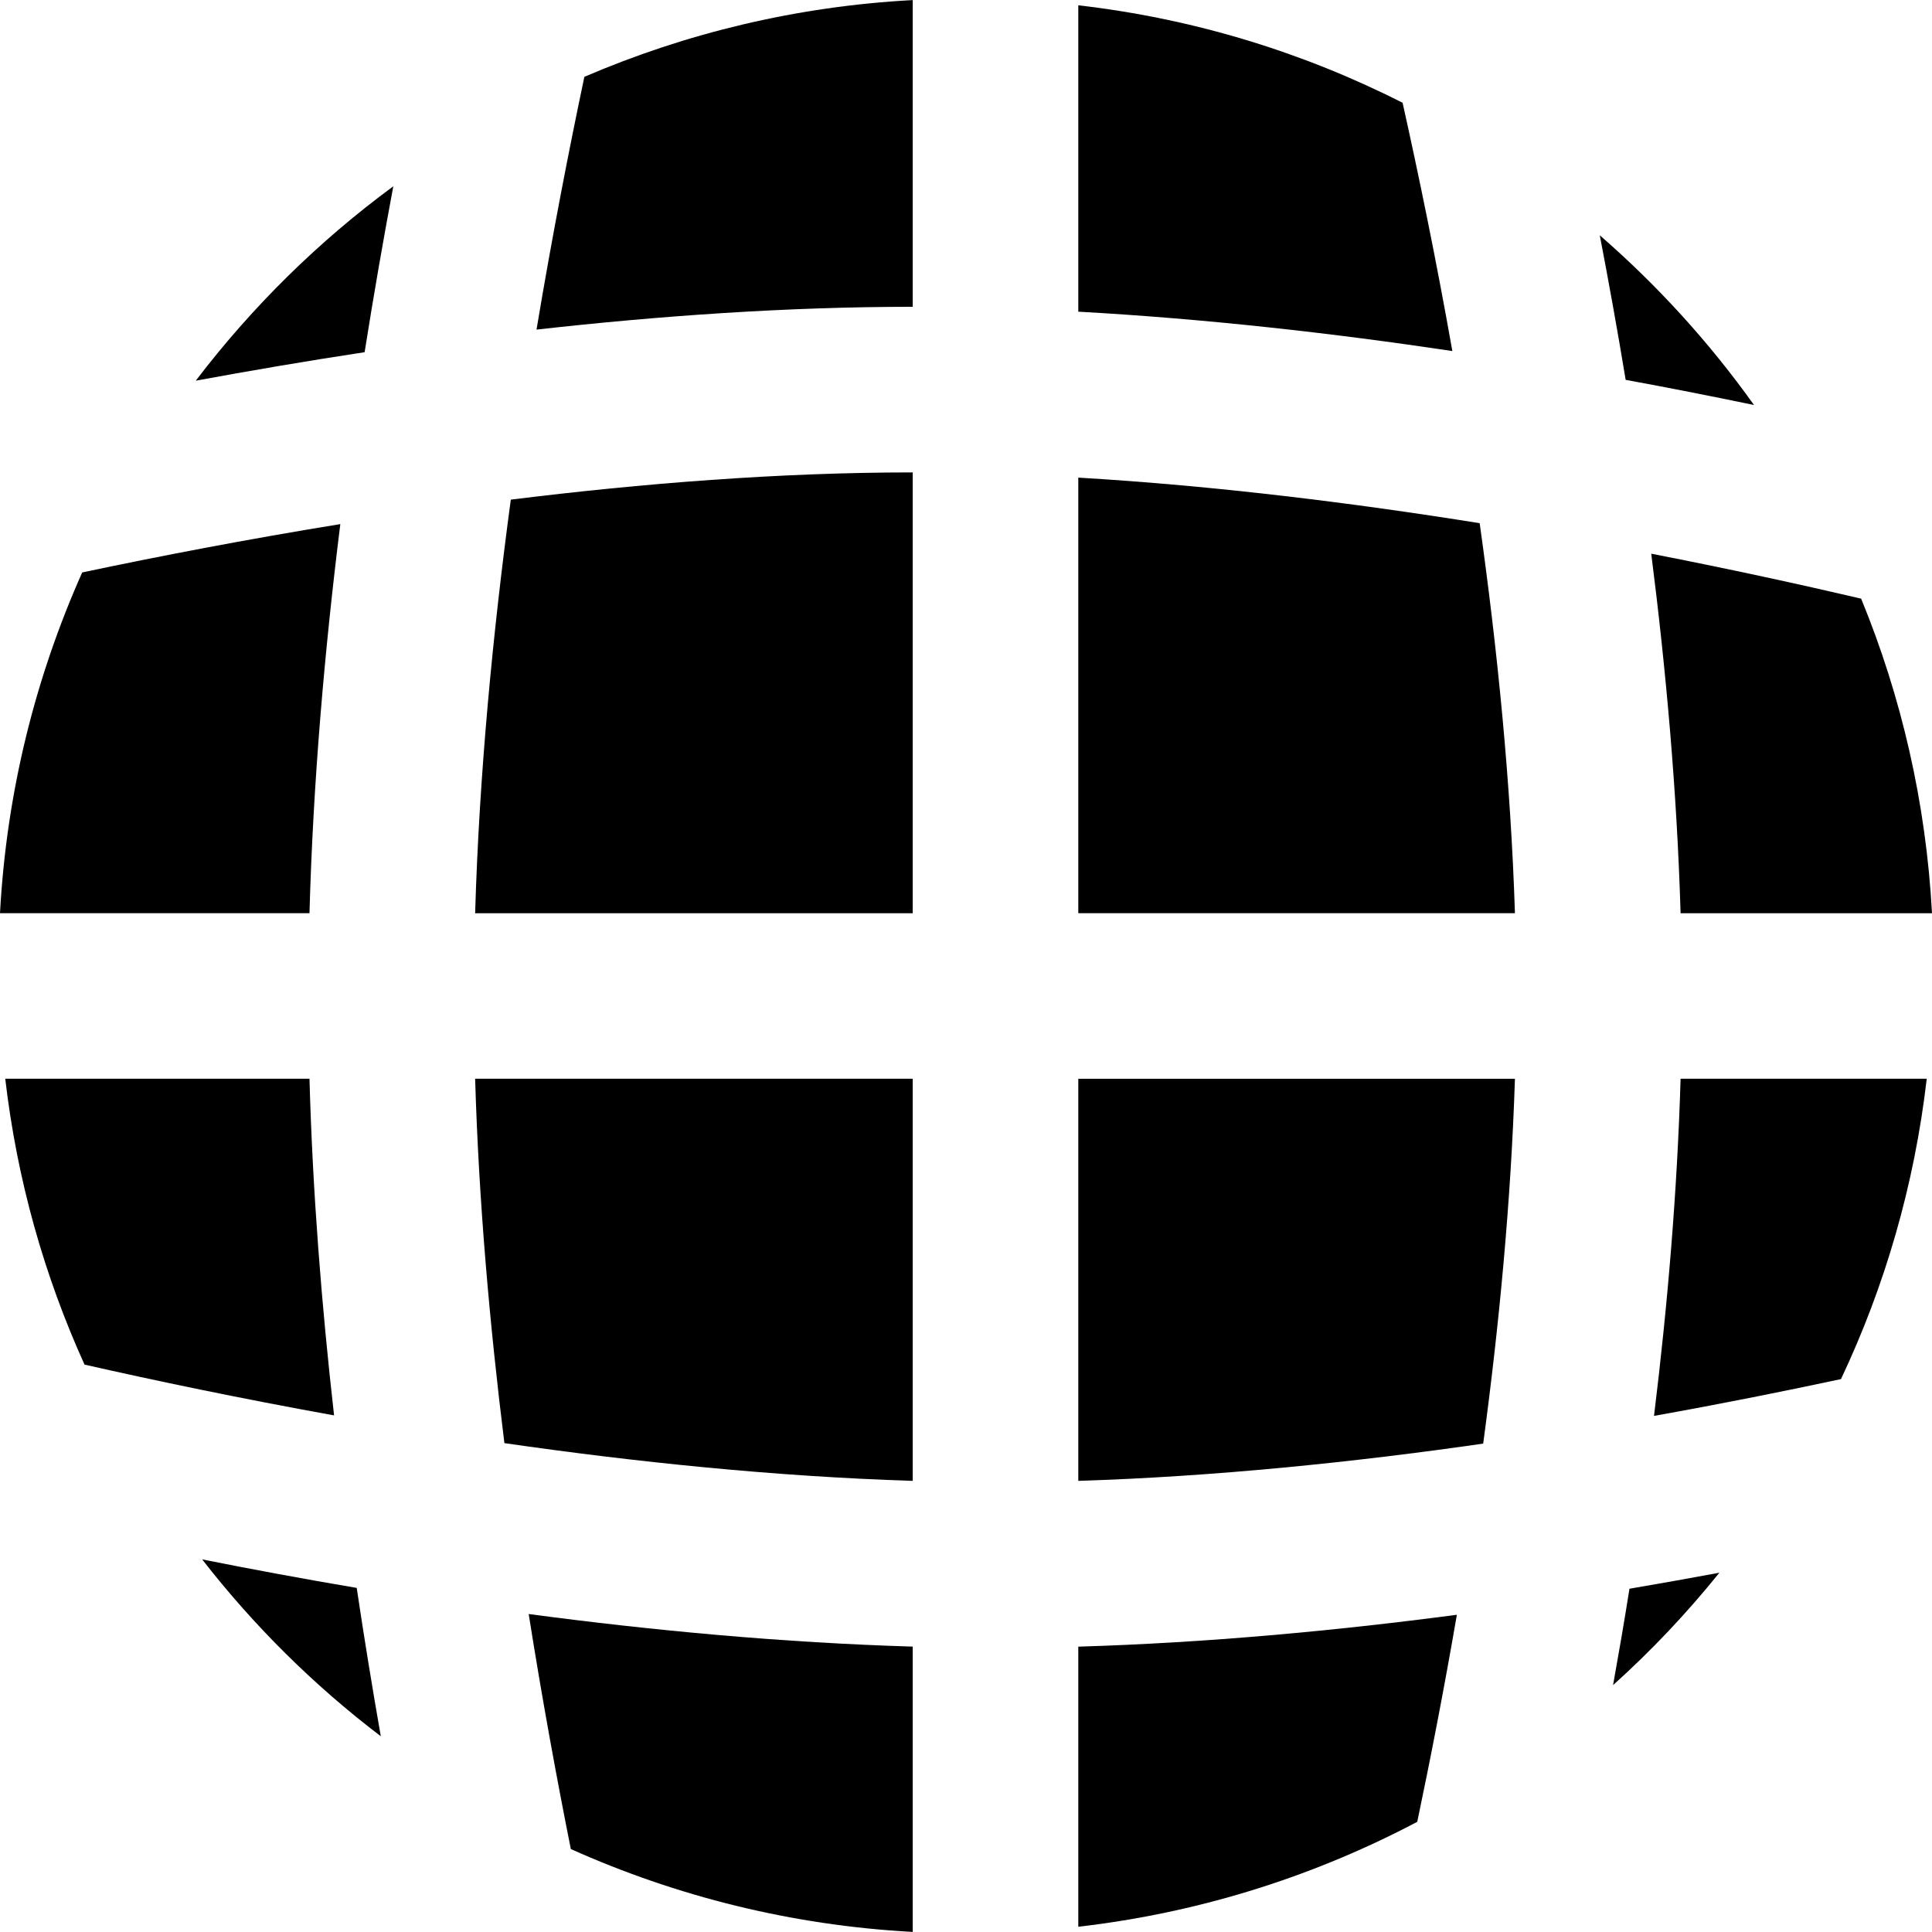
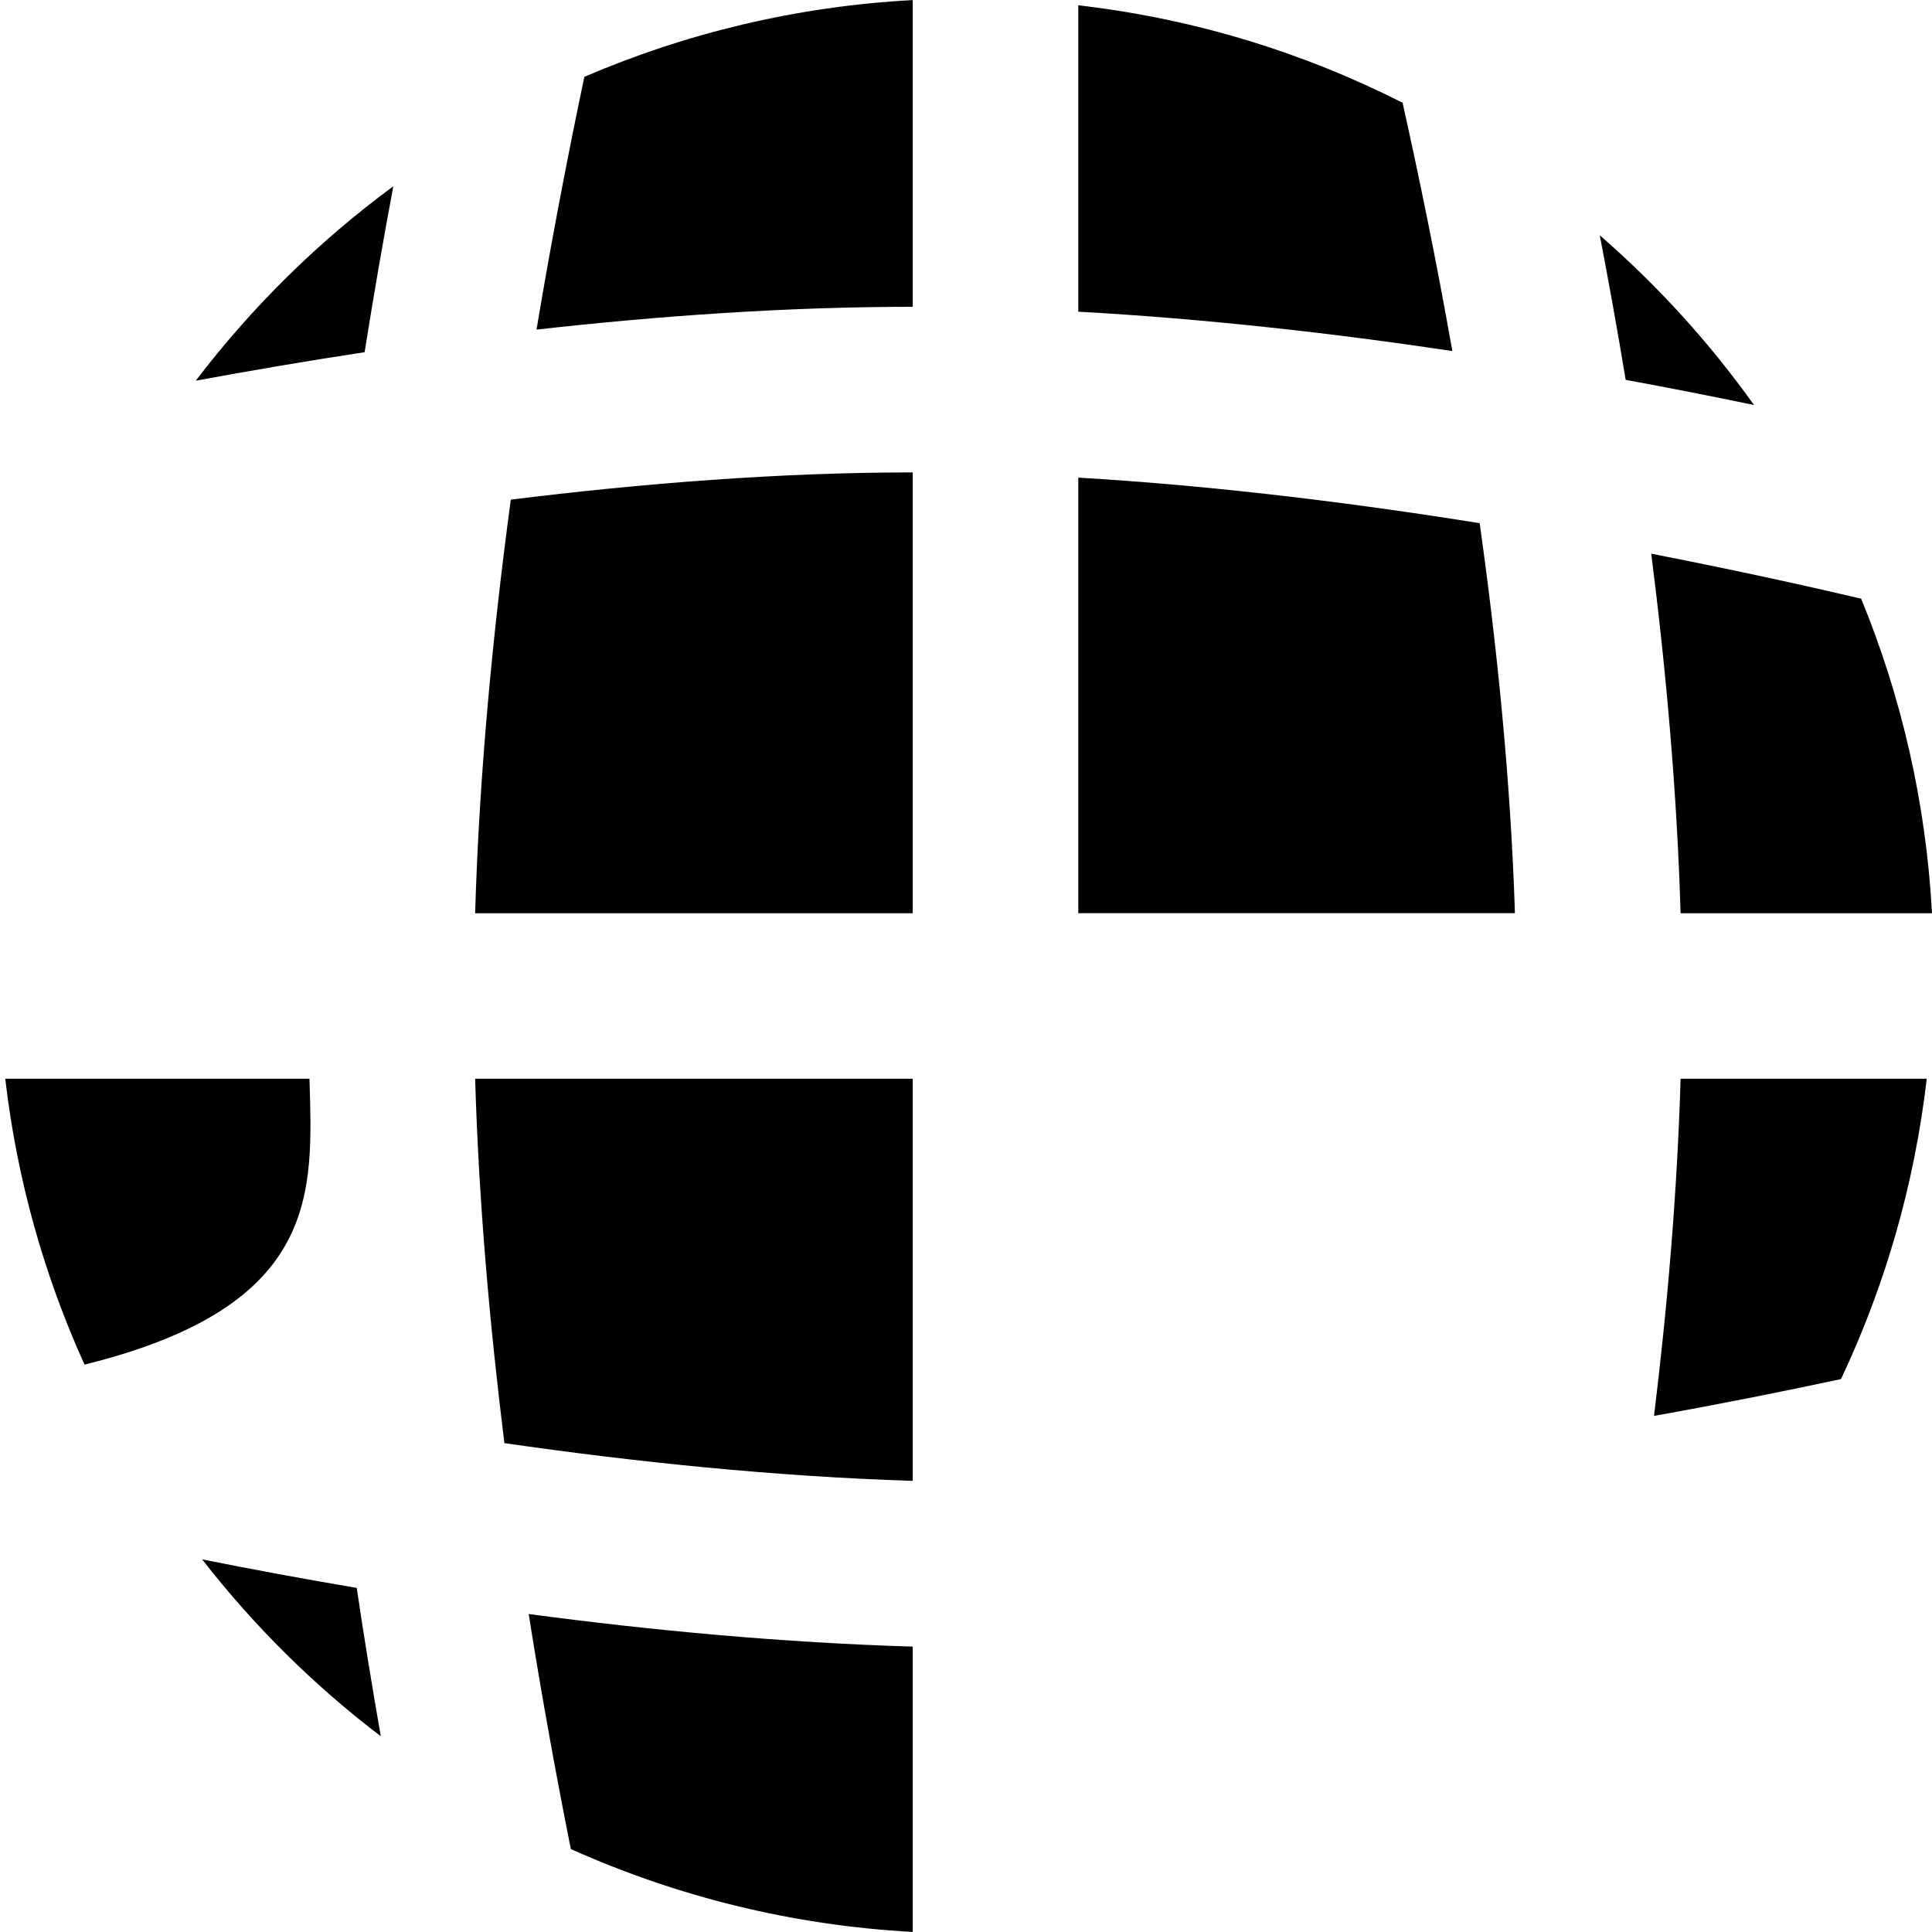
<svg xmlns="http://www.w3.org/2000/svg" version="1.1" id="Capa_1" x="0px" y="0px" width="46.676px" height="46.676px" viewBox="0 0 46.676 46.676" style="enable-background:new 0 0 46.676 46.676;" xml:space="preserve">
  <g>
    <g>
      <path d="M11.479,22.063h10.572v-10.65c-3.213,0-6.536,0.264-9.71,0.658C11.909,15.27,11.578,18.695,11.479,22.063z" />
      <path d="M12.962,7.963c2.974-0.334,6.063-0.551,9.089-0.551v-7.41c-2.805,0.15-5.477,0.799-7.933,1.854    C13.754,3.582,13.347,5.66,12.962,7.963z" />
      <path d="M13.791,44.672c2.546,1.141,5.33,1.844,8.26,2.002v-6.893c-3.133-0.094-6.29-0.389-9.278-0.787    C13.101,41.068,13.455,42.99,13.791,44.672z" />
      <path d="M12.186,34.865c3.163,0.457,6.543,0.807,9.865,0.912v-9.715H11.479C11.566,29.014,11.831,32.014,12.186,34.865z" />
-       <path d="M26.051,35.777c3.292-0.104,6.643-0.449,9.782-0.9c0.385-2.855,0.672-5.859,0.767-8.814H26.051V35.777z" />
      <path d="M40.602,22.063h6.074c-0.145-2.678-0.74-5.234-1.712-7.6c-1.429-0.334-3.147-0.711-5.071-1.086    C40.251,16.19,40.515,19.135,40.602,22.063z" />
      <path d="M39.96,34.207c1.629-0.291,3.149-0.596,4.517-0.889c1.062-2.246,1.774-4.688,2.072-7.256h-5.947    C40.521,28.803,40.285,31.561,39.96,34.207z" />
      <path d="M42.376,9.785c-1.077-1.51-2.328-2.885-3.726-4.1c0.213,1.109,0.424,2.273,0.625,3.492    C40.367,9.377,41.402,9.582,42.376,9.785z" />
      <path d="M26.051,11.539v10.523H36.6c-0.101-3.168-0.425-6.387-0.852-9.422C32.693,12.151,29.372,11.736,26.051,11.539z" />
-       <path d="M8.222,12.662c-2.271,0.369-4.386,0.777-6.236,1.168C0.854,16.369,0.157,19.143,0,22.062h7.477    C7.564,18.887,7.845,15.686,8.222,12.662z" />
      <path d="M4.884,37.674c1.248,1.605,2.698,3.043,4.316,4.273c-0.2-1.14-0.396-2.336-0.582-3.584    C7.308,38.141,6.057,37.908,4.884,37.674z" />
-       <path d="M38.971,40.711c0.928-0.834,1.785-1.742,2.568-2.715c-0.705,0.131-1.426,0.26-2.172,0.387    C39.24,39.182,39.107,39.955,38.971,40.711z" />
      <path d="M4.73,9.197c1.295-0.238,2.659-0.473,4.079-0.688c0.224-1.416,0.459-2.758,0.693-4.008C7.695,5.83,6.088,7.414,4.73,9.197    z" />
      <path d="M33.886,2.483c-2.403-1.219-5.043-2.033-7.835-2.355V7.53c3.092,0.172,6.165,0.521,9.037,0.951    C34.693,6.246,34.271,4.211,33.886,2.483z" />
-       <path d="M7.477,26.062h-7.35c0.283,2.437,0.941,4.756,1.915,6.906c1.715,0.389,3.764,0.818,6.029,1.227    C7.771,31.551,7.552,28.797,7.477,26.062z" />
-       <path d="M26.051,46.549c2.93-0.338,5.693-1.217,8.189-2.535c0.318-1.514,0.647-3.199,0.957-5.002    c-2.948,0.389-6.06,0.678-9.146,0.77L26.051,46.549L26.051,46.549z" />
+       <path d="M7.477,26.062h-7.35c0.283,2.437,0.941,4.756,1.915,6.906C7.771,31.551,7.552,28.797,7.477,26.062z" />
    </g>
  </g>
  <g>
</g>
  <g>
</g>
  <g>
</g>
  <g>
</g>
  <g>
</g>
  <g>
</g>
  <g>
</g>
  <g>
</g>
  <g>
</g>
  <g>
</g>
  <g>
</g>
  <g>
</g>
  <g>
</g>
  <g>
</g>
  <g>
</g>
</svg>